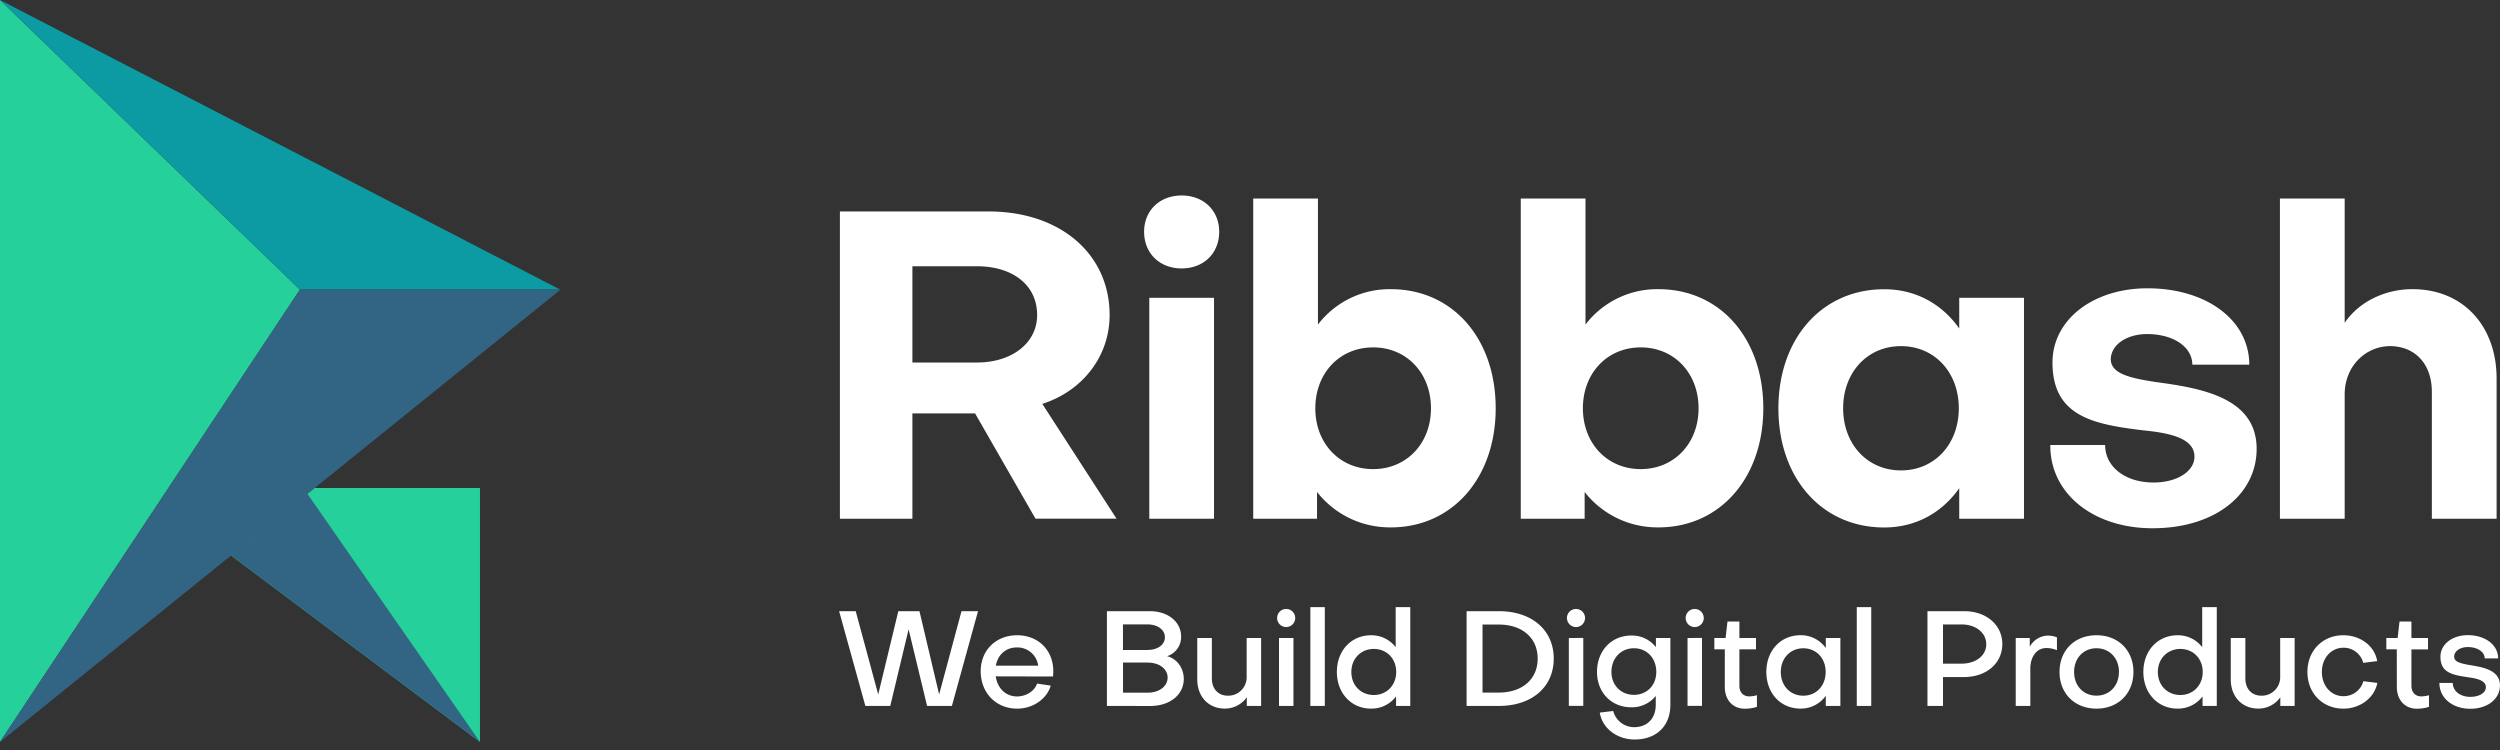
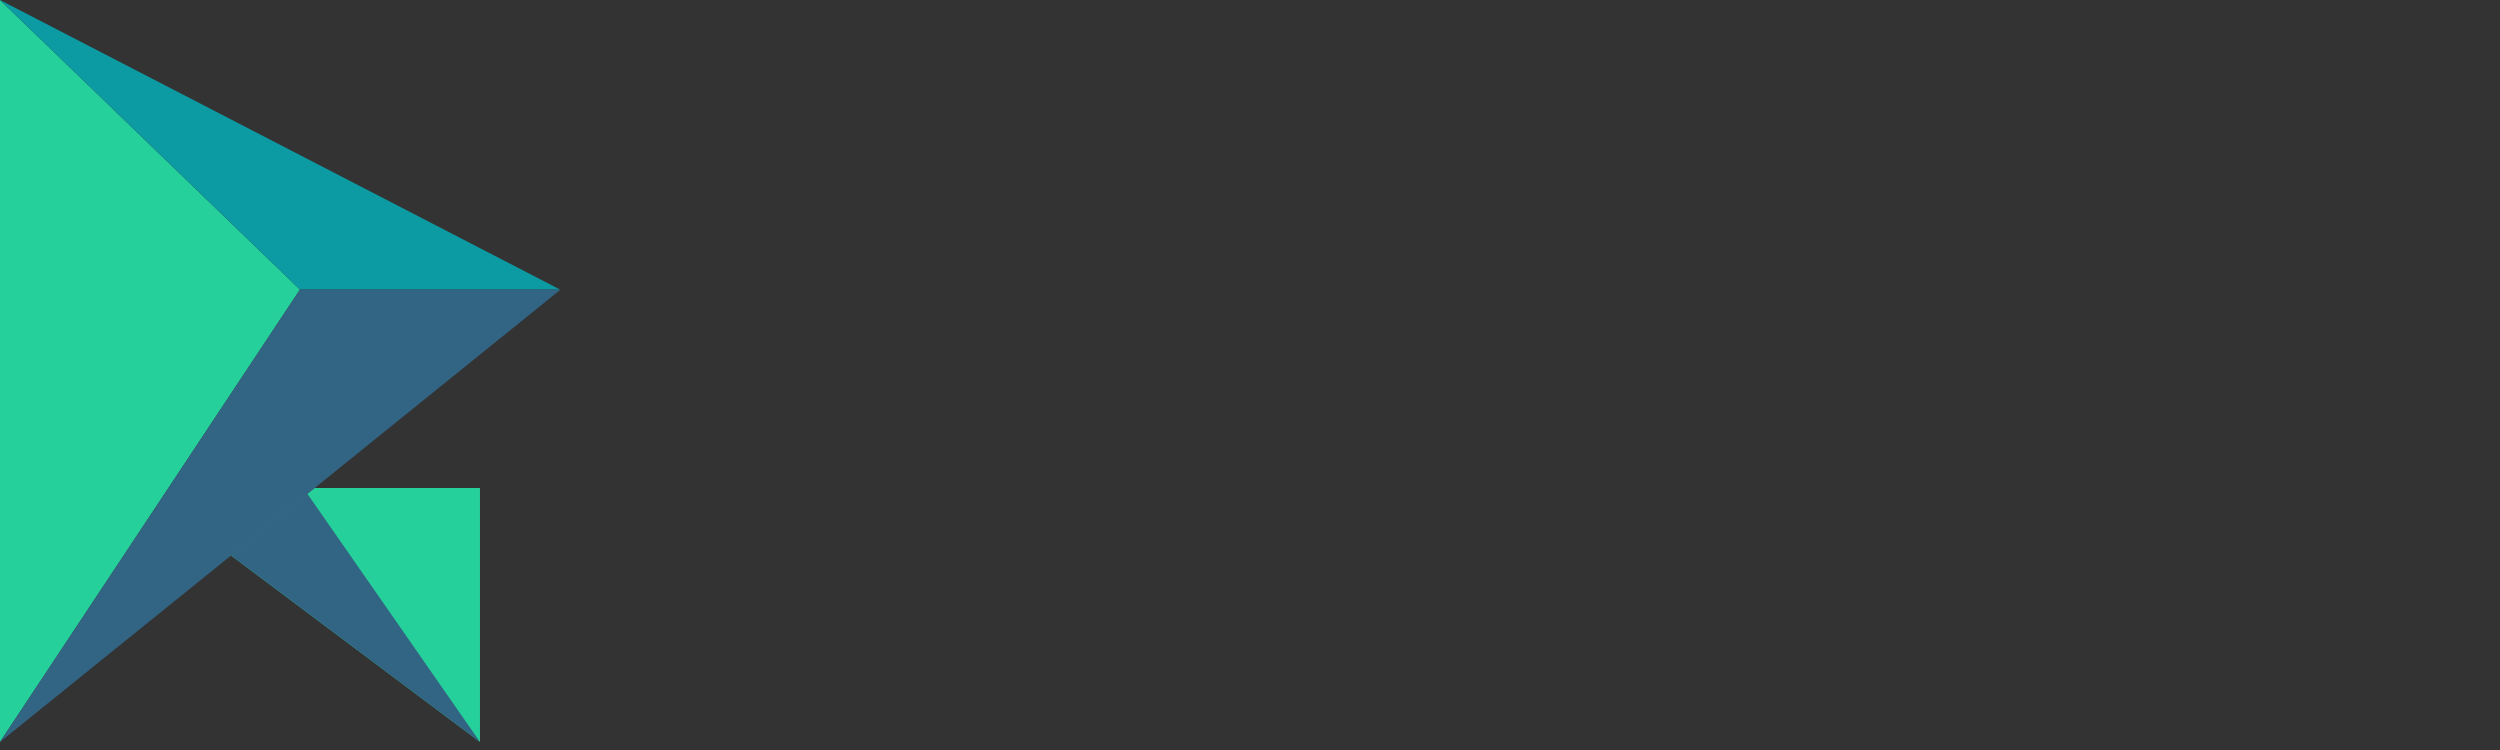
<svg xmlns="http://www.w3.org/2000/svg" width="230" height="69" fill="none">
  <rect width="100%" height="100%" fill="#333333" stroke="none" />
-   <path d="m21.338 50.78.149.107-.155-.105.006-.003Z" fill="url(#a)" />
  <path d="m20.845 50.793.135.108-.14-.103.005-.005Z" fill="url(#b)" />
  <path d="m21.338 50.78.149.107-.155-.105.006-.003Z" fill="url(#c)" />
  <path d="M0 68.26V0l27.594 26.644L0 68.26Z" fill="url(#d)" />
  <path d="m24.895 50.9-.135-.102.005-.005.13.108Z" fill="url(#e)" />
-   <path d="M83.941 47.724h-6.67V19.455h13.697c6.551 0 11.117 3.891 11.117 9.529 0 3.812-2.5 6.988-6.194 8.173l6.83 10.56h-7.456l-5.56-9.687h-5.764v9.694Zm0-23.226v8.853h5.955c3.138 0 5.52-1.747 5.52-4.367 0-2.86-2.382-4.487-5.52-4.487l-5.955.001Zm21.317-3.178c0-1.945 1.429-3.335 3.455-3.335 2.025 0 3.453 1.39 3.453 3.335 0 1.986-1.429 3.375-3.453 3.375s-3.455-1.39-3.455-3.375Zm6.432 6.075v20.329h-5.955V27.395h5.955Zm16.267 21.124a8.51 8.51 0 0 1-6.79-3.256v2.46h-5.87V18.266h5.955v11.592a8.296 8.296 0 0 1 6.705-3.254c5.678 0 9.647 4.525 9.647 10.958 0 6.432-4.008 10.958-9.647 10.958Zm-6.949-10.958c0 3.216 2.225 5.597 5.321 5.597 3.057 0 5.32-2.343 5.32-5.597 0-3.217-2.223-5.6-5.32-5.6-3.098 0-5.319 2.383-5.319 5.6h-.002Zm31.567 10.958a8.502 8.502 0 0 1-6.788-3.256v2.46h-5.877V18.266h5.955v11.592a8.302 8.302 0 0 1 6.71-3.254c5.678 0 9.649 4.525 9.649 10.958 0 6.432-4.011 10.958-9.649 10.958Zm-6.949-10.958c0 3.216 2.225 5.597 5.321 5.597 3.057 0 5.32-2.343 5.32-5.597 0-3.217-2.223-5.6-5.32-5.6-3.098 0-5.321 2.383-5.321 5.6Zm34.623-10.164h5.957v20.328h-5.957v-2.811c-1.588 2.263-4.006 3.614-6.908 3.614-5.717 0-9.728-4.528-9.728-10.959 0-6.43 4.007-10.958 9.728-10.958 2.899 0 5.32 1.35 6.908 3.612v-2.826Zm-.04 10.164c0-3.296-2.223-5.717-5.32-5.717-3.098 0-5.321 2.421-5.321 5.717 0 3.297 2.225 5.717 5.321 5.717 3.096 0 5.32-2.422 5.32-5.717Zm17.83 11.039c-5.479 0-9.455-3.215-9.41-7.662h5.042c0 2.024 1.867 3.453 4.447 3.453 2.184 0 3.772-1.032 3.772-2.381 0-1.709-2.303-2.185-4.764-2.423-4.527-.556-8.298-1.271-8.298-6.234 0-3.97 3.771-6.829 8.734-6.829 5.448 0 9.371 2.94 9.371 7.027h-5.241c0-1.666-1.787-2.818-4.167-2.818-1.827 0-3.296.953-3.335 2.302 0 1.351 1.785 1.747 4.088 2.105 4.13.556 9.332 1.39 9.332 6.155-.007 4.247-3.893 7.304-9.571 7.304Zm17.671-30.335v11.434c1.35-1.986 3.771-3.096 6.234-3.096 4.685 0 7.742 3.413 7.742 8.217v12.904h-5.956V36.05c0-2.461-1.43-4.167-3.811-4.208-2.303 0-4.209 1.865-4.209 4.447v11.434h-5.956v-29.46h5.956ZM86.4 63.89l2.059-7.662h1.519l-2.404 8.718h-2.282l-1.7-7.05-1.688 7.05h-2.291l-2.414-8.718h1.527l2.07 7.662 1.849-7.662h1.945l1.81 7.662Zm7.179-5.447c1.945 0 3.325 1.38 3.325 3.314 0 .148-.013.334-.024.481l-5.272-.013c.16 1.11.935 1.848 1.958 1.848.838 0 1.614-.492 1.848-1.183l1.256.186c-.357 1.233-1.65 2.119-3.08 2.119-1.958 0-3.365-1.442-3.365-3.449.003-1.93 1.407-3.303 3.354-3.303Zm1.932 2.797a1.923 1.923 0 0 0-1.97-1.675c-1.01 0-1.75.678-1.922 1.675h3.892Zm6.325 3.706v-8.718h3.942c1.688 0 2.885.986 2.885 2.34a1.844 1.844 0 0 1-1.295 1.8c.9.221 1.54 1.083 1.54 2.093 0 1.455-1.282 2.489-3.08 2.489l-3.992-.004Zm1.477-7.501v2.352h2.244c.949 0 1.614-.48 1.614-1.17 0-.689-.665-1.182-1.614-1.182h-2.244Zm2.268 3.511h-2.263v2.77h2.268c1.07 0 1.835-.59 1.835-1.39 0-.8-.765-1.377-1.835-1.377l-.005-.003Zm9.125 3.989v-.801a2.446 2.446 0 0 1-2.021 1.046c-1.54 0-2.537-1.133-2.537-2.685v-3.81h1.343v3.721c0 .923.542 1.588 1.491 1.588a1.694 1.694 0 0 0 1.711-1.711v-3.598h1.33v6.25h-1.317Zm2.79-8.089a.832.832 0 1 1 1.664.001.832.832 0 0 1-1.664 0Zm1.503 1.84v6.25h-1.33v-6.25h1.33Zm2.884-2.839v9.088h-1.33v-9.088h1.33Zm4.253 2.588a2.8 2.8 0 0 1 2.266 1.096v-3.685h1.343v9.09h-1.307v-.874a2.838 2.838 0 0 1-2.303 1.121c-1.811 0-3.143-1.416-3.143-3.374 0-1.959 1.321-3.374 3.144-3.374Zm-1.811 3.377c0 1.243.887 2.118 2.069 2.118 1.183 0 2.058-.899 2.058-2.118 0-1.22-.862-2.12-2.058-2.12-1.195 0-2.069.9-2.069 2.12Zm10.603-5.594h2.964c3.031 0 5.052 1.736 5.052 4.361s-2.018 4.357-5.052 4.357h-2.964v-8.718Zm2.968 1.231h-1.504v6.258h1.5c2.132 0 3.574-1.207 3.574-3.128s-1.439-3.13-3.574-3.13h.004Zm6.264-.603a.832.832 0 1 1 1.664.001.832.832 0 0 1-1.664 0Zm1.503 1.835v6.25h-1.33v-6.245l1.33-.005Zm6.668 6.135v-.801a2.81 2.81 0 0 1-2.253 1.046c-1.824 0-3.154-1.356-3.154-3.252 0-1.947 1.33-3.35 3.154-3.35a2.786 2.786 0 0 1 2.266 1.07v-.843h1.33v6.148c0 2.02-1.367 3.19-3.277 3.19-1.638 0-2.994-1.035-3.215-2.476l1.232-.147a1.997 1.997 0 0 0 1.934 1.49c1.157-.005 1.983-.756 1.983-2.075Zm.049-3.005c0-1.27-.862-2.181-2.057-2.181-1.196 0-2.069.912-2.069 2.181 0 1.22.875 2.106 2.069 2.106s2.057-.886 2.057-2.106Zm2.702-4.965a.832.832 0 1 1 1.664.001.832.832 0 0 1-1.664 0Zm1.503 1.835v6.25h-1.33v-6.245l1.33-.005Zm2.097 1.046h-.961v-1.041h1.035l.173-1.516h1.096v1.516h1.527v1.046h-1.527v3.365c0 .568.345.962.912.962.238-.005.474-.043.702-.11v1.07a3.69 3.69 0 0 1-1.109.173c-1.122 0-1.848-.813-1.848-2.008v-3.457Zm9.291-1.042h1.343v6.25h-1.343v-.936a2.8 2.8 0 0 1-2.328 1.182c-1.835 0-3.141-1.416-3.141-3.375 0-1.958 1.306-3.376 3.141-3.376a2.8 2.8 0 0 1 2.328 1.182v-.927Zm-.011 3.13c0-1.27-.864-2.182-2.058-2.182-1.193 0-2.07.912-2.07 2.181 0 1.27.875 2.18 2.07 2.18 1.196 0 2.058-.917 2.058-2.185v.005Zm4.194-5.968v9.088h-1.332v-9.088h1.332Zm6.602 6.433v2.656h-1.43v-8.718h3.375c2.045 0 3.511 1.268 3.511 3.03 0 1.764-1.466 3.031-3.525 3.031h-1.931Zm0-4.842v3.609h1.7c1.33 0 2.29-.752 2.279-1.798-.012-1.047-.949-1.811-2.279-1.811h-1.7Zm7.981 1.247v.801a1.953 1.953 0 0 1 1.7-1.022c.274.007.545.061.801.16v1.183a2.618 2.618 0 0 0-.972-.198c-.886 0-1.478.789-1.478 1.898v3.428h-1.343v-6.25h1.292Zm9.539 3.125c0 1.982-1.406 3.375-3.401 3.375-1.995 0-3.4-1.393-3.4-3.375s1.392-3.377 3.4-3.377 3.401 1.393 3.401 3.377Zm-1.33 0c0-1.27-.875-2.181-2.071-2.181-1.195 0-2.058.912-2.058 2.18 0 1.27.851 2.18 2.058 2.18 1.207 0 2.066-.912 2.066-2.18h.005Zm5.387-3.375a2.8 2.8 0 0 1 2.268 1.096v-3.685h1.341v9.09h-1.309v-.874a2.836 2.836 0 0 1-2.305 1.121c-1.81 0-3.141-1.416-3.141-3.374 0-1.959 1.323-3.374 3.146-3.374Zm-1.811 3.377c0 1.243.888 2.118 2.071 2.118 1.182 0 2.056-.899 2.056-2.118 0-1.22-.862-2.12-2.056-2.12s-2.071.9-2.071 2.12Zm11.266 3.123v-.801a2.446 2.446 0 0 1-2.021 1.046c-1.54 0-2.539-1.133-2.539-2.685v-3.81h1.343v3.721c0 .923.542 1.588 1.491 1.588a1.694 1.694 0 0 0 1.713-1.711v-3.598h1.33v6.25h-1.317Zm8.911-4.123-1.282.16a1.866 1.866 0 0 0-1.823-1.393c-1.109 0-1.983.936-1.983 2.23 0 1.296.862 2.23 1.983 2.23a1.885 1.885 0 0 0 1.836-1.38l1.282.16c-.258 1.367-1.577 2.366-3.117 2.366-1.923 0-3.314-1.417-3.314-3.375s1.393-3.377 3.303-3.377c1.587 0 2.893.999 3.115 2.379Zm1.803-1.085h-.961v-1.041h1.04l.173-1.516h1.096v1.516h1.527v1.046h-1.527v3.365c0 .568.345.962.912.962.238-.005.474-.043.702-.11v1.07a3.69 3.69 0 0 1-1.109.173c-1.122 0-1.848-.813-1.848-2.008l-.005-3.457Zm6.766 5.47c-1.65 0-2.844-.998-2.844-2.378h1.231c0 .74.677 1.282 1.613 1.282.838 0 1.443-.381 1.43-.899 0-.652-.973-.812-1.603-.899-1.466-.22-2.575-.407-2.575-1.897 0-1.146 1.096-1.982 2.513-1.982 1.613 0 2.796.899 2.796 2.142h-1.235c-.013-.615-.665-1.046-1.565-1.046-.677 0-1.245.368-1.245.875 0 .468.468.615 1.479.788 1.194.197 2.734.455 2.734 1.872-.006 1.239-1.139 2.142-2.729 2.142Z" fill="#fff" />
  <path d="M44.157 44.895v23.364L21.234 51.087l.252-.202h.005l7.32-5.902.108-.088h15.238Z" fill="url(#f)" />
  <path d="m21.234 51.087.252-.202h.005l6.78-5.468 15.886 22.842-22.923-17.172Z" fill="url(#g)" />
  <path d="M27.594 26.644 0 0l51.534 26.644h-23.94Z" fill="url(#h)" />
  <path d="m0 68.26 51.568-41.616H27.594L0 68.26Z" fill="url(#i)" />
  <defs>
    <linearGradient id="a" x1="21.332" y1="50.834" x2="21.487" y2="50.834" gradientUnits="userSpaceOnUse">
      <stop stop-color="#26D09B" />
      <stop offset="1" stop-color="#87D46A" />
    </linearGradient>
    <linearGradient id="b" x1="20.84" y1="50.846" x2="20.98" y2="50.846" gradientUnits="userSpaceOnUse">
      <stop stop-color="#326483" />
      <stop offset="1" stop-color="#0C9AA3" />
    </linearGradient>
    <linearGradient id="c" x1="70.058" y1="99.133" x2="70.207" y2="99.133" gradientUnits="userSpaceOnUse">
      <stop stop-color="#326483" />
      <stop offset="1" stop-color="#0C9AA3" />
    </linearGradient>
    <linearGradient id="d" x1="5009.13" y1="23529.1" x2="9760.53" y2="23529.1" gradientUnits="userSpaceOnUse">
      <stop stop-color="#26D09B" />
      <stop offset="1" stop-color="#87D46A" />
    </linearGradient>
    <linearGradient id="e" x1="70.3" y1="99.155" x2="70.414" y2="99.155" gradientUnits="userSpaceOnUse">
      <stop stop-color="#326483" />
      <stop offset="1" stop-color="#0C9AA3" />
    </linearGradient>
    <linearGradient id="f" x1="7219.61" y1="11371.7" x2="10498.5" y2="11371.7" gradientUnits="userSpaceOnUse">
      <stop stop-color="#26D09B" />
      <stop offset="1" stop-color="#87D46A" />
    </linearGradient>
    <linearGradient id="g" x1="7219.61" y1="11156.2" x2="10498.5" y2="11156.2" gradientUnits="userSpaceOnUse">
      <stop stop-color="#326483" />
      <stop offset="1" stop-color="#0C9AA3" />
    </linearGradient>
    <linearGradient id="h" x1="24965.2" y1="8801.47" x2="15388.7" y2="-1893.08" gradientUnits="userSpaceOnUse">
      <stop stop-color="#326483" />
      <stop offset="1" stop-color="#0C9AA3" />
    </linearGradient>
    <linearGradient id="i" x1="9361.1" y1="17831.3" x2="25955.1" y2="17831.3" gradientUnits="userSpaceOnUse">
      <stop stop-color="#326483" />
      <stop offset="1" stop-color="#0C9AA3" />
    </linearGradient>
  </defs>
</svg>